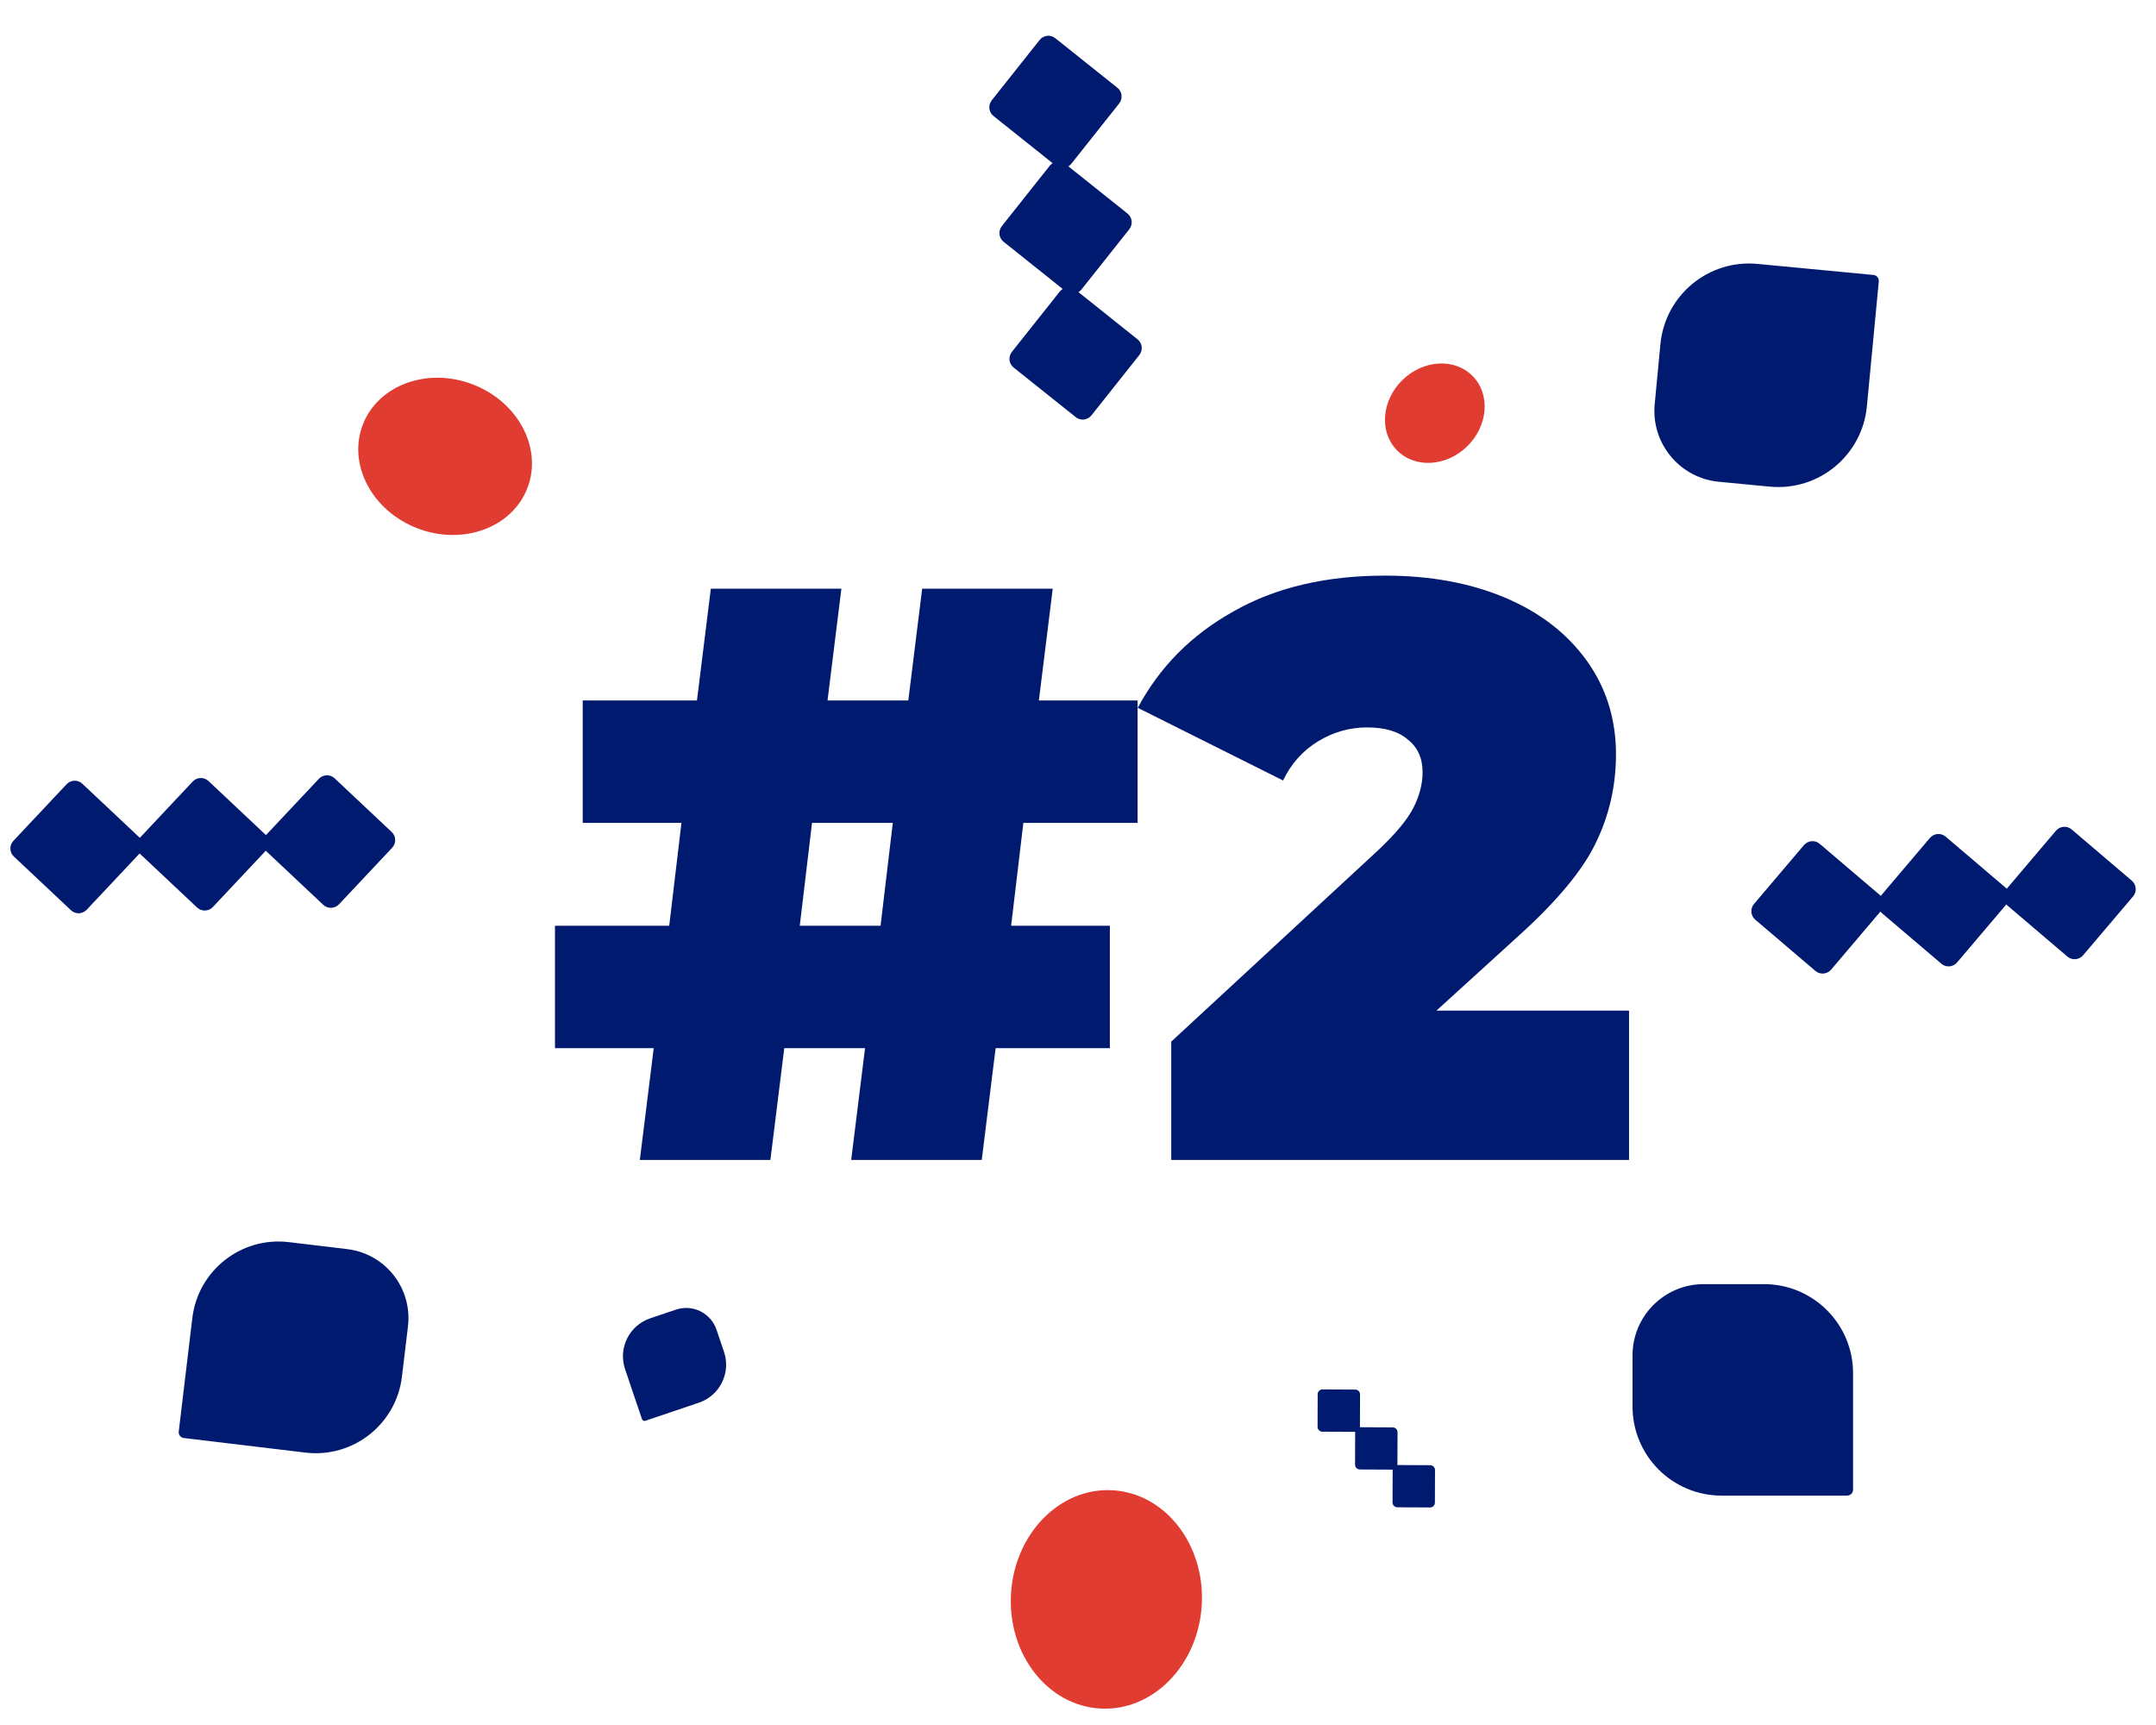
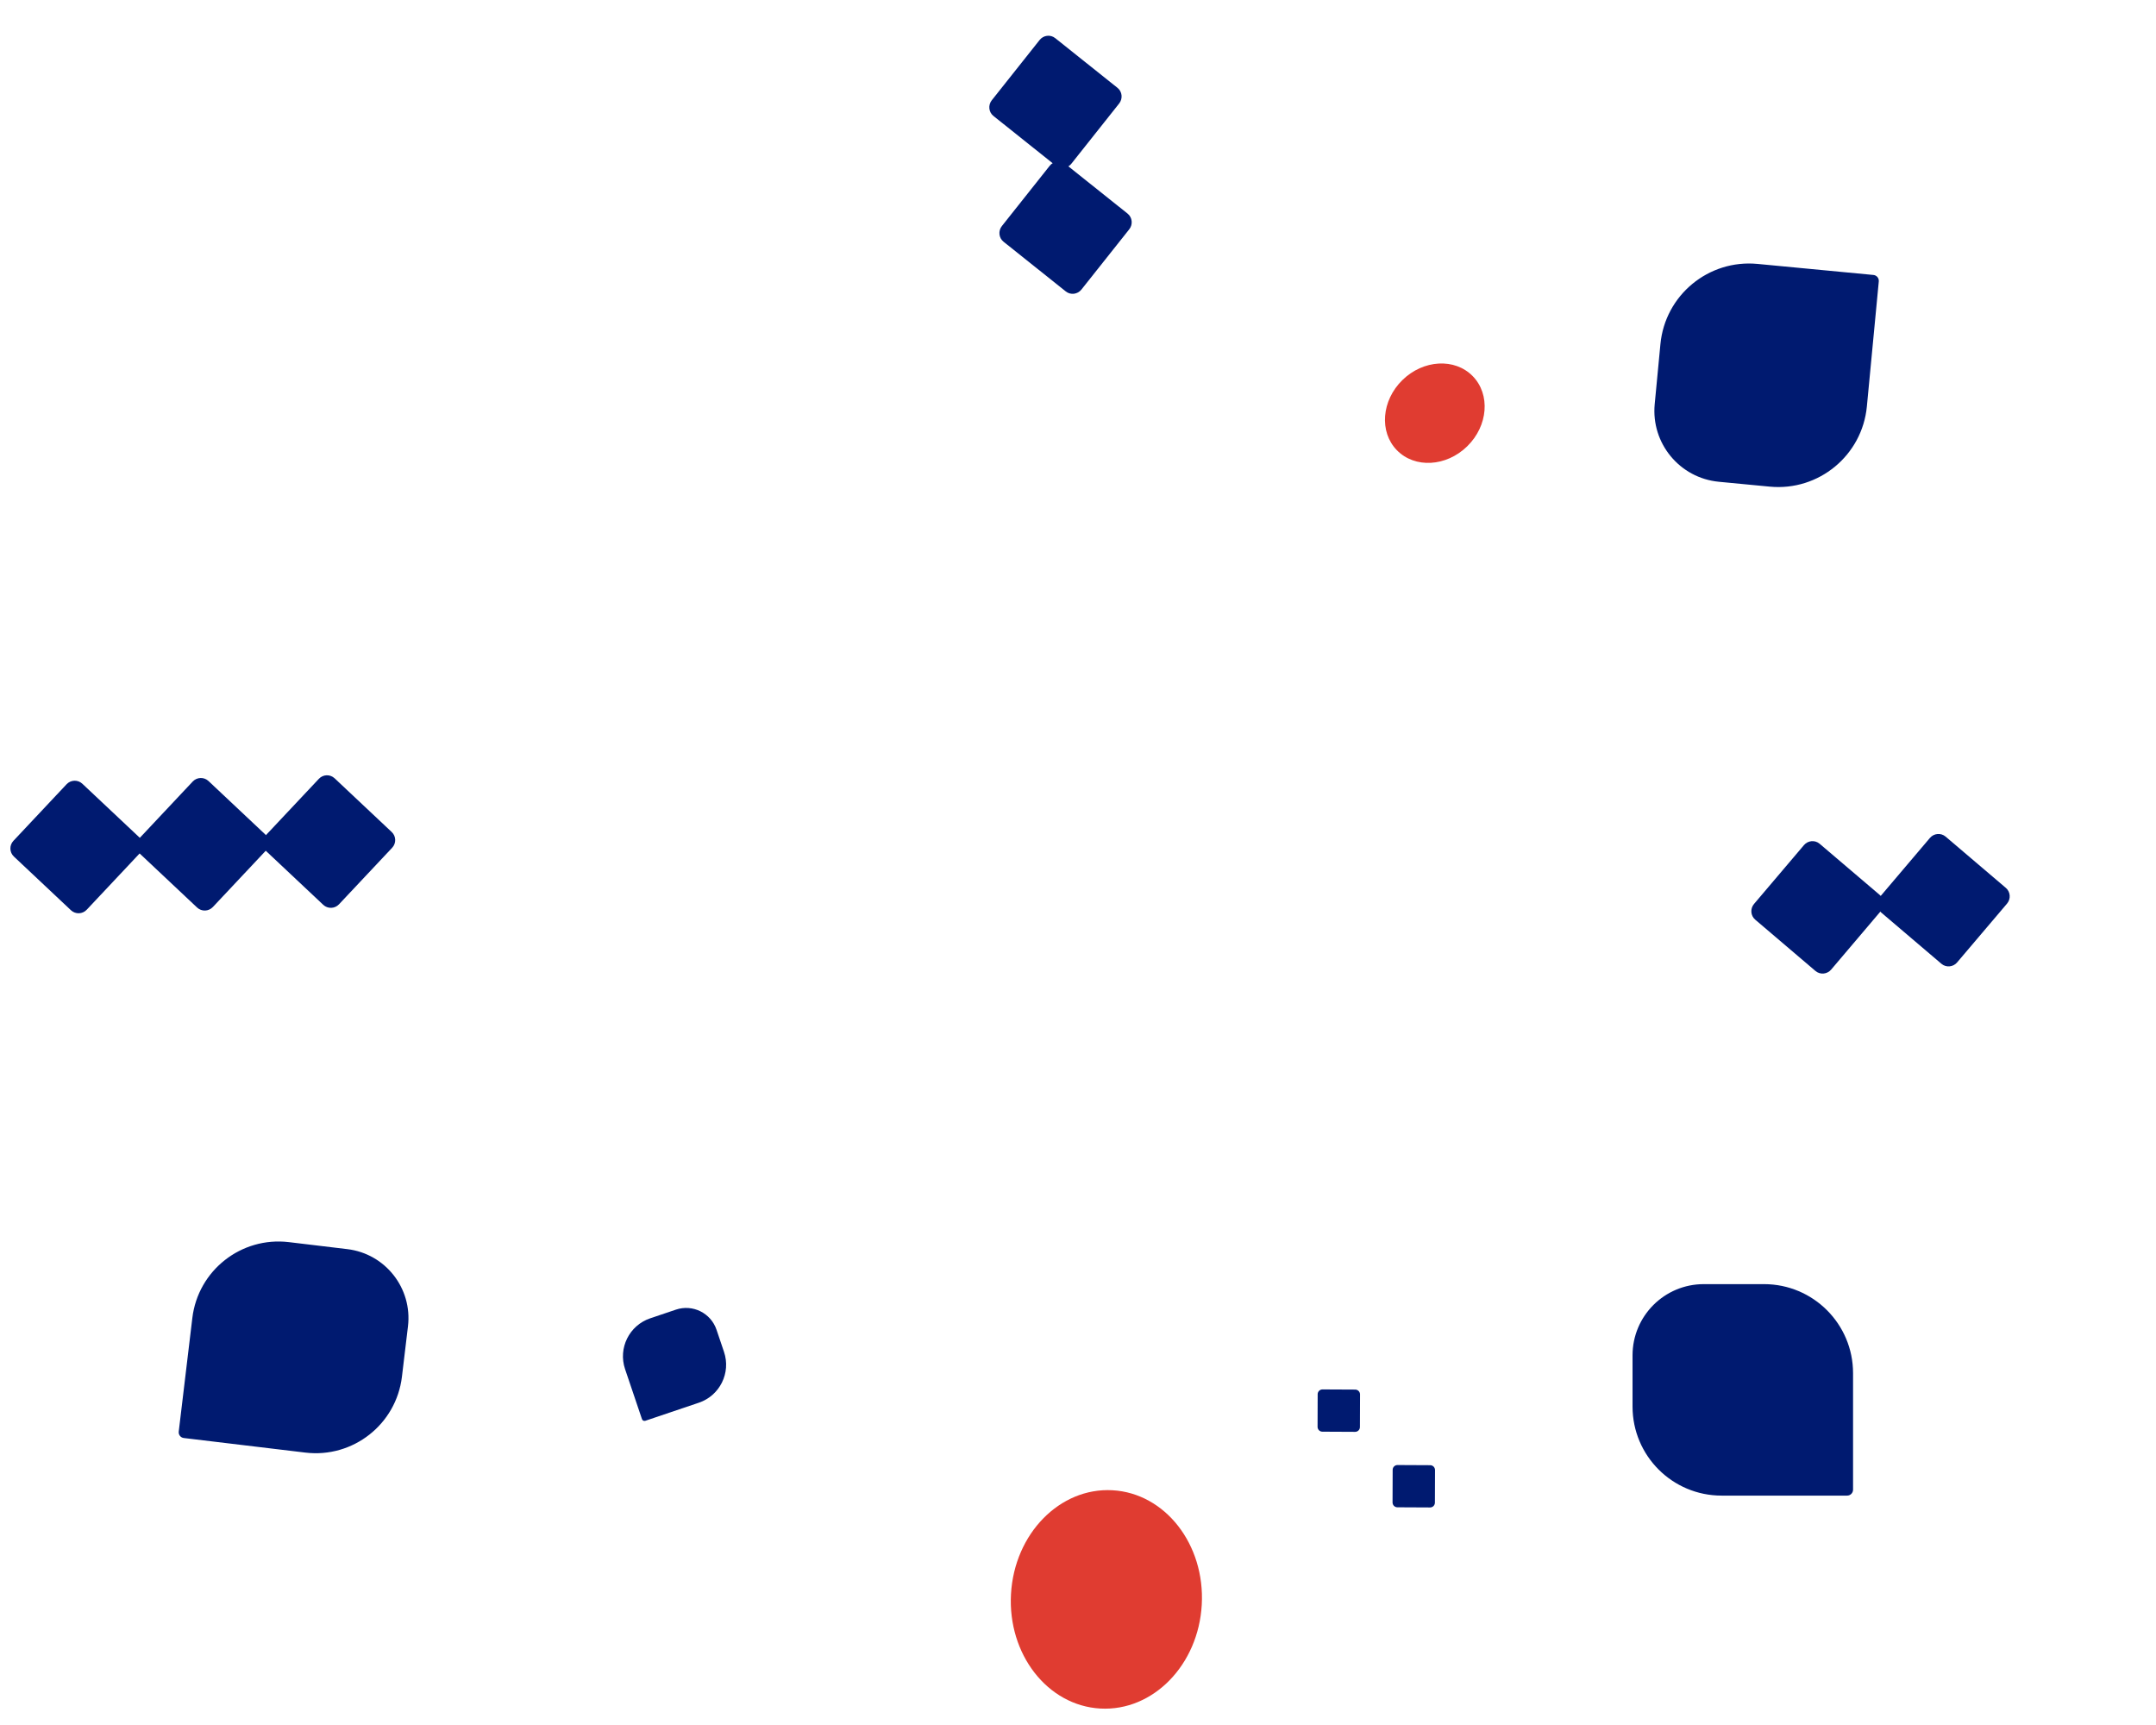
<svg xmlns="http://www.w3.org/2000/svg" width="135" height="108" viewBox="0 0 135 108" fill="none">
  <path d="M11.508 90.032C11.31 90.009 11.168 89.828 11.192 89.629L12.043 82.52C12.4 79.538 15.107 77.41 18.089 77.768L21.744 78.206C24.129 78.491 25.831 80.657 25.545 83.042L25.168 86.192C24.811 89.174 22.104 91.302 19.122 90.945L11.508 90.032Z" fill="#001A70" />
  <path d="M40.408 88.953C40.321 88.983 40.226 88.936 40.197 88.848L39.139 85.718C38.696 84.405 39.4 82.982 40.713 82.538L42.322 81.995C43.372 81.64 44.511 82.204 44.866 83.254L45.335 84.641C45.778 85.954 45.073 87.377 43.761 87.821L40.408 88.953Z" fill="#001A70" />
  <path d="M102.223 84.858C102.223 82.395 104.219 80.398 106.683 80.398H110.456C113.535 80.398 116.031 82.894 116.031 85.973V93.266C116.031 93.472 115.865 93.638 115.66 93.638H107.798C104.719 93.638 102.223 91.142 102.223 88.063V84.858Z" fill="#001A70" />
  <path d="M107.627 30.163C105.175 29.93 103.377 27.753 103.611 25.3L103.969 21.544C104.261 18.479 106.983 16.231 110.048 16.523L117.308 17.215C117.512 17.235 117.662 17.416 117.642 17.62L116.896 25.447C116.604 28.512 113.883 30.76 110.818 30.468L107.627 30.163Z" fill="#001A70" />
-   <ellipse cx="27.871" cy="28.572" rx="4.827" ry="5.522" transform="rotate(110.963 27.871 28.572)" fill="#E03C31" />
  <ellipse cx="69.277" cy="100.136" rx="5.982" ry="6.844" transform="rotate(3.211 69.277 100.136)" fill="#E03C31" />
  <ellipse cx="89.842" cy="25.869" rx="2.901" ry="3.319" transform="rotate(45.647 89.842 25.869)" fill="#E03C31" />
  <path d="M112.956 52.912C113.207 52.617 113.647 52.579 113.938 52.827L117.711 56.039C118.003 56.287 118.036 56.728 117.785 57.023L114.659 60.706C114.409 61.001 113.969 61.039 113.677 60.791L109.905 57.579C109.613 57.331 109.58 56.89 109.83 56.595L112.956 52.912Z" fill="#001A70" />
  <path d="M120.843 52.463C121.094 52.168 121.533 52.13 121.825 52.378L125.598 55.589C125.889 55.838 125.923 56.278 125.672 56.574L122.546 60.256C122.295 60.552 121.856 60.59 121.564 60.341L117.791 57.13C117.5 56.882 117.466 56.441 117.717 56.146L120.843 52.463Z" fill="#001A70" />
-   <path d="M128.734 52.013C128.984 51.718 129.424 51.68 129.716 51.928L133.488 55.14C133.78 55.388 133.813 55.829 133.563 56.124L130.437 59.807C130.186 60.102 129.746 60.14 129.455 59.892L125.682 56.68C125.39 56.432 125.357 55.991 125.608 55.696L128.734 52.013Z" fill="#001A70" />
-   <path d="M63.467 23.01C63.168 22.771 63.121 22.331 63.363 22.027L66.357 18.255C66.598 17.951 67.036 17.898 67.335 18.136L71.233 21.248C71.532 21.487 71.579 21.927 71.338 22.231L68.344 26.003C68.102 26.307 67.664 26.36 67.365 26.121L63.467 23.01Z" fill="#001A70" />
  <path d="M62.838 15.135C62.539 14.896 62.493 14.457 62.734 14.152L65.728 10.38C65.969 10.076 66.407 10.023 66.706 10.262L70.605 13.373C70.903 13.612 70.95 14.052 70.709 14.356L67.715 18.128C67.473 18.432 67.035 18.485 66.737 18.247L62.838 15.135Z" fill="#001A70" />
  <path d="M62.205 7.26C61.906 7.022 61.86 6.582 62.101 6.277L65.095 2.506C65.336 2.201 65.774 2.148 66.073 2.387L69.972 5.498C70.271 5.737 70.317 6.177 70.076 6.481L67.082 10.253C66.841 10.557 66.403 10.61 66.104 10.372L62.205 7.26Z" fill="#001A70" />
  <path d="M87.497 94.37C87.33 94.369 87.196 94.233 87.196 94.067L87.203 92.024C87.203 91.858 87.339 91.723 87.505 91.724L89.555 91.734C89.721 91.735 89.855 91.871 89.855 92.037L89.848 94.08C89.848 94.246 89.712 94.381 89.546 94.38L87.497 94.37Z" fill="#001A70" />
-   <path d="M85.149 92.002C84.983 92.001 84.848 91.865 84.849 91.699L84.855 89.656C84.856 89.49 84.991 89.356 85.157 89.356L87.207 89.367C87.373 89.367 87.508 89.503 87.507 89.669L87.501 91.712C87.5 91.879 87.365 92.013 87.198 92.012L85.149 92.002Z" fill="#001A70" />
  <path d="M82.801 89.636C82.635 89.635 82.5 89.499 82.501 89.333L82.507 87.29C82.508 87.124 82.643 86.989 82.81 86.99L84.859 87C85.026 87.001 85.16 87.137 85.16 87.303L85.153 89.346C85.153 89.513 85.017 89.647 84.851 89.646L82.801 89.636Z" fill="#001A70" />
  <path d="M4.17 49.1C4.434 48.819 4.875 48.805 5.155 49.068L8.73 52.431C9.01 52.694 9.023 53.135 8.759 53.416L5.429 56.958C5.165 57.239 4.724 57.253 4.444 56.99L0.869 53.627C0.589 53.364 0.576 52.923 0.841 52.642L4.17 49.1Z" fill="#001A70" />
  <path d="M12.068 48.93C12.333 48.649 12.774 48.635 13.054 48.898L16.629 52.261C16.909 52.524 16.921 52.965 16.657 53.246L13.328 56.788C13.063 57.069 12.622 57.083 12.342 56.82L8.767 53.457C8.487 53.194 8.475 52.753 8.739 52.472L12.068 48.93Z" fill="#001A70" />
  <path d="M19.967 48.76C20.231 48.479 20.672 48.465 20.952 48.728L24.527 52.091C24.807 52.354 24.82 52.795 24.556 53.076L21.226 56.618C20.962 56.899 20.521 56.913 20.241 56.65L16.666 53.288C16.386 53.024 16.373 52.583 16.637 52.302L19.967 48.76Z" fill="#001A70" />
-   <path d="M64.079 51.521L63.312 57.959H69.495V65.623H62.342L61.473 72.623H53.298L54.166 65.623H49.108L48.239 72.623H40.064L40.933 65.623H34.75V57.959H41.904L42.67 51.521H36.487V43.856H43.641L44.509 36.856H52.685L51.816 43.856H56.874L57.743 36.856H65.918L65.05 43.856H71.232V51.521H64.079ZM55.904 51.521H50.845L50.079 57.959H55.137L55.904 51.521ZM102.004 63.273V72.623H73.339V65.214L86.266 53.258C87.39 52.202 88.14 51.299 88.514 50.55C88.889 49.8 89.076 49.068 89.076 48.353C89.076 47.467 88.77 46.786 88.157 46.309C87.578 45.798 86.726 45.543 85.602 45.543C84.512 45.543 83.49 45.832 82.536 46.411C81.582 46.99 80.85 47.808 80.339 48.864L71.244 44.316C72.607 41.761 74.599 39.752 77.222 38.287C79.845 36.788 83.013 36.039 86.726 36.039C89.553 36.039 92.057 36.499 94.237 37.418C96.417 38.338 98.12 39.65 99.347 41.353C100.573 43.056 101.186 45.015 101.186 47.229C101.186 49.204 100.76 51.061 99.909 52.798C99.091 54.501 97.473 56.443 95.055 58.623L89.945 63.273H102.004Z" fill="#001A70" />
</svg>